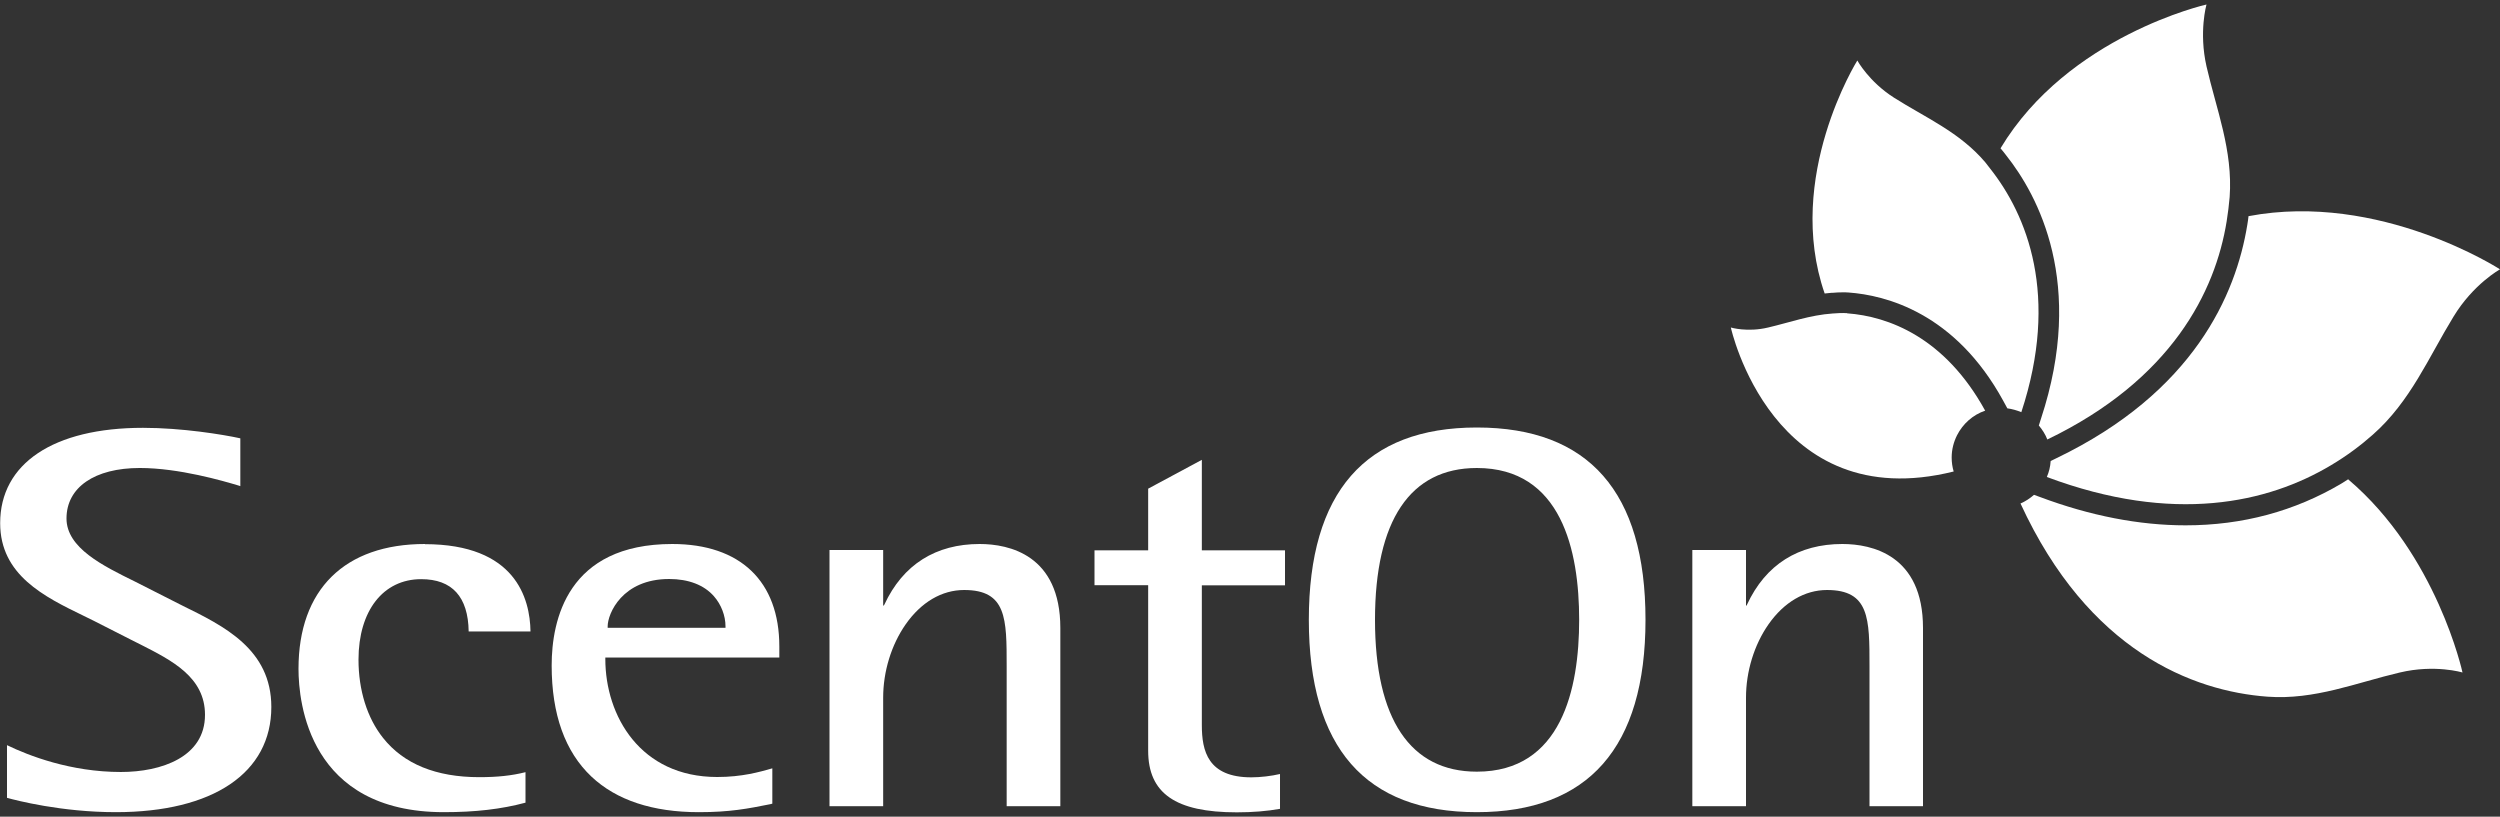
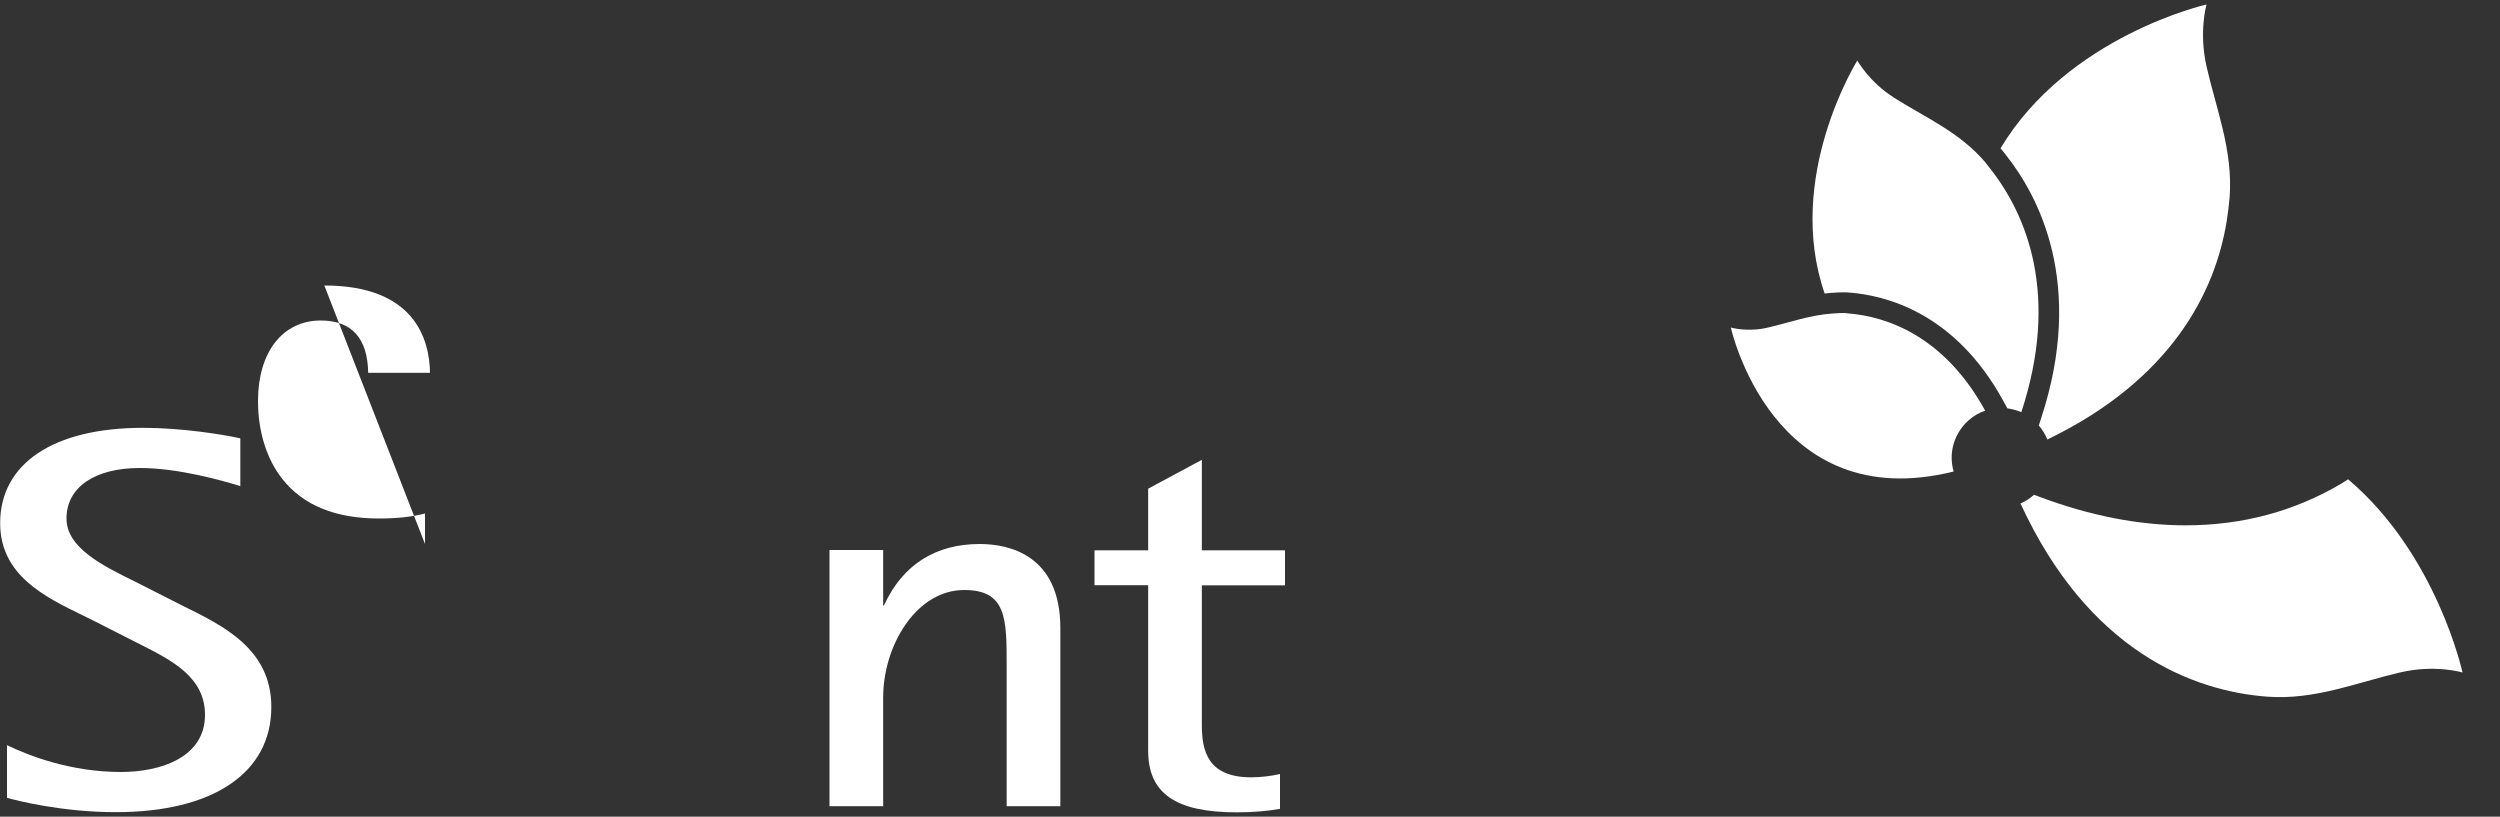
<svg xmlns="http://www.w3.org/2000/svg" width="150" height="49" viewBox="0 0 150 49" fill="none">
  <rect x="0" y="0" width="150" height="49" fill="#333333" stroke="none" />
  <defs>
    <style>
      .cls-1 { fill: #fff; }
    </style>
  </defs>
  <path class="cls-1" d="m.42,47.87c.54.15,3.26.86,6.53.86,5.84,0,9.33-2.36,9.33-6.31,0-3.47-2.85-4.86-5.35-6.09l-.08-.04-2.74-1.39c-1.93-.95-4.12-2.02-4.12-3.79,0-1.87,1.69-3.03,4.4-3.03,2.35,0,5.01.78,5.88,1.04.06.02.11.03.15.05v-2.87c-1.05-.23-3.51-.63-5.84-.63-5.37,0-8.57,2.14-8.57,5.72,0,3.12,2.66,4.42,5.01,5.56.21.1.41.2.61.3l2.38,1.21c.13.07.27.14.4.2,1.91.97,3.89,1.97,3.89,4.23,0,2.53-2.61,3.43-5.05,3.43-3.01,0-5.53-.98-6.83-1.61v3.18Z" />
-   <path class="cls-1" d="m25.5,32.64c-4.82,0-7.59,2.73-7.59,7.49,0,2.02.63,8.6,8.72,8.6,1.89,0,3.45-.18,4.9-.57v-1.83c-.83.21-1.69.3-2.78.3-2.58,0-4.53-.79-5.77-2.36-.95-1.19-1.47-2.86-1.47-4.69,0-2.93,1.48-4.83,3.76-4.83,1.86,0,2.82,1.06,2.85,3.14h3.71c-.03-2-.91-5.24-6.34-5.24Z" />
-   <path class="cls-1" d="m40.34,32.64c-6.3,0-7.24,4.57-7.24,7.29,0,2.93.8,5.17,2.39,6.67,1.5,1.41,3.67,2.13,6.44,2.13,1.87,0,2.94-.21,4.29-.48l.12-.03v-2.12c-.77.22-1.82.52-3.31.52-4.61,0-6.71-3.67-6.71-7.08v-.09h10.44v-.66c0-3.91-2.34-6.15-6.42-6.15Zm3.19,5.03h-7.07v-.09c0-.76.87-2.84,3.69-2.84,1.16,0,2.1.36,2.69,1.04.43.49.69,1.16.69,1.8v.09Z" />
+   <path class="cls-1" d="m25.5,32.64v-1.83c-.83.21-1.69.3-2.78.3-2.58,0-4.53-.79-5.77-2.36-.95-1.19-1.47-2.86-1.47-4.69,0-2.93,1.48-4.83,3.76-4.83,1.86,0,2.82,1.06,2.85,3.14h3.71c-.03-2-.91-5.24-6.34-5.24Z" />
  <path class="cls-1" d="m60.4,48.37h3.22v-10.69c0-4.38-3.07-5.04-4.84-5.04-2.62,0-4.6,1.22-5.72,3.64l-.03.05h-.04v-3.33h-3.22v15.37h3.22v-6.51c0-1.57.49-3.17,1.35-4.4.93-1.33,2.17-2.06,3.51-2.06,2.55,0,2.55,1.72,2.55,4.57v8.4Z" />
-   <path class="cls-1" d="m112.16,48.37h3.22v-10.69c0-4.38-3.07-5.04-4.84-5.04-2.62,0-4.6,1.22-5.72,3.64l-.02.05h-.04v-3.33h-3.22v15.37h3.22v-6.51c0-1.57.49-3.17,1.35-4.4.93-1.33,2.18-2.06,3.51-2.06,2.55,0,2.55,1.72,2.55,4.57v8.4Z" />
  <path class="cls-1" d="m65.67,35.11h3.22v9.93c0,2.56,1.64,3.7,5.32,3.7.94,0,1.81-.07,2.59-.21v-2.09c-.51.12-1.17.2-1.72.2-2.61,0-2.97-1.58-2.97-3.13v-8.39h4.99v-2.1h-4.99v-5.43l-3.22,1.73v3.7h-3.22v2.1Z" />
-   <path class="cls-1" d="m88.61,25.65c-6.69,0-10.08,3.88-10.08,11.54s3.39,11.54,10.08,11.54,10.12-3.88,10.12-11.54-3.4-11.54-10.12-11.54Zm0,20.65c-3.99,0-6.11-3.15-6.11-9.11s2.11-9.11,6.11-9.11c5.08,0,6.14,4.96,6.14,9.11s-1.06,9.11-6.14,9.11Z" />
  <path class="cls-1" d="m110.82,18.79c-.3-.02-.58,0-.86.02-1.35.09-2.59.54-3.87.84-1.25.3-2.24,0-2.24,0,0,0,2.48,11.35,13.37,8.64-.08-.27-.12-.55-.12-.84,0-.48.12-.93.32-1.33.35-.69.95-1.23,1.69-1.48-2.42-4.41-5.82-5.66-8.28-5.84Z" />
  <path class="cls-1" d="m132.39,3.98c-.47-2.07,0-3.71,0-3.71,0,0-8.3,1.87-12.36,8.63,0,0,.01.01.02.02.12.14.22.27.32.4,1.92,2.42,4.76,7.7,2.09,15.8l-.13.41c.21.25.39.53.51.84,7.47-3.6,10.08-8.88,10.76-13.09.08-.5.14-.99.18-1.46.2-2.8-.8-5.26-1.39-7.84Z" />
  <path class="cls-1" d="m140.9,28.75c-.14.09-.27.17-.41.26-2.8,1.66-5.94,2.51-9.35,2.51h0c-2.78,0-5.73-.57-8.77-1.71l-.33-.12c-.24.21-.51.39-.81.52,4.08,8.86,10.35,11.26,14.81,11.59,2.84.21,5.34-.84,7.95-1.45,2.11-.5,3.76,0,3.76,0,0,0-1.53-7.07-6.85-11.58Z" />
  <path class="cls-1" d="m119.39,10.09c-.09-.12-.19-.24-.28-.36-1.54-1.81-3.6-2.68-5.47-3.87-1.51-.96-2.2-2.23-2.2-2.23,0,0-4.38,7-1.96,13.98.13-.01.27-.03.4-.04h.06c.21-.02.42-.03.63-.03.11,0,.23,0,.34.01,2.22.16,6.39,1.21,9.28,6.49l.25.46c.29.04.57.12.84.23,2.3-6.99.35-11.82-1.89-14.64Z" />
-   <path class="cls-1" d="m134.91,12.98c-.02.17-.04.33-.07.5-.68,4.2-3.22,10.05-11.45,14.01l-.35.17c-.02.34-.1.66-.23.96,7.62,2.85,13.27,1.55,17.04-.7.96-.57,1.8-1.2,2.52-1.84,2.26-1.99,3.35-4.65,4.84-7.08,1.19-1.96,2.79-2.84,2.79-2.84,0,0-7.22-4.68-15.09-3.19Z" />
</svg>